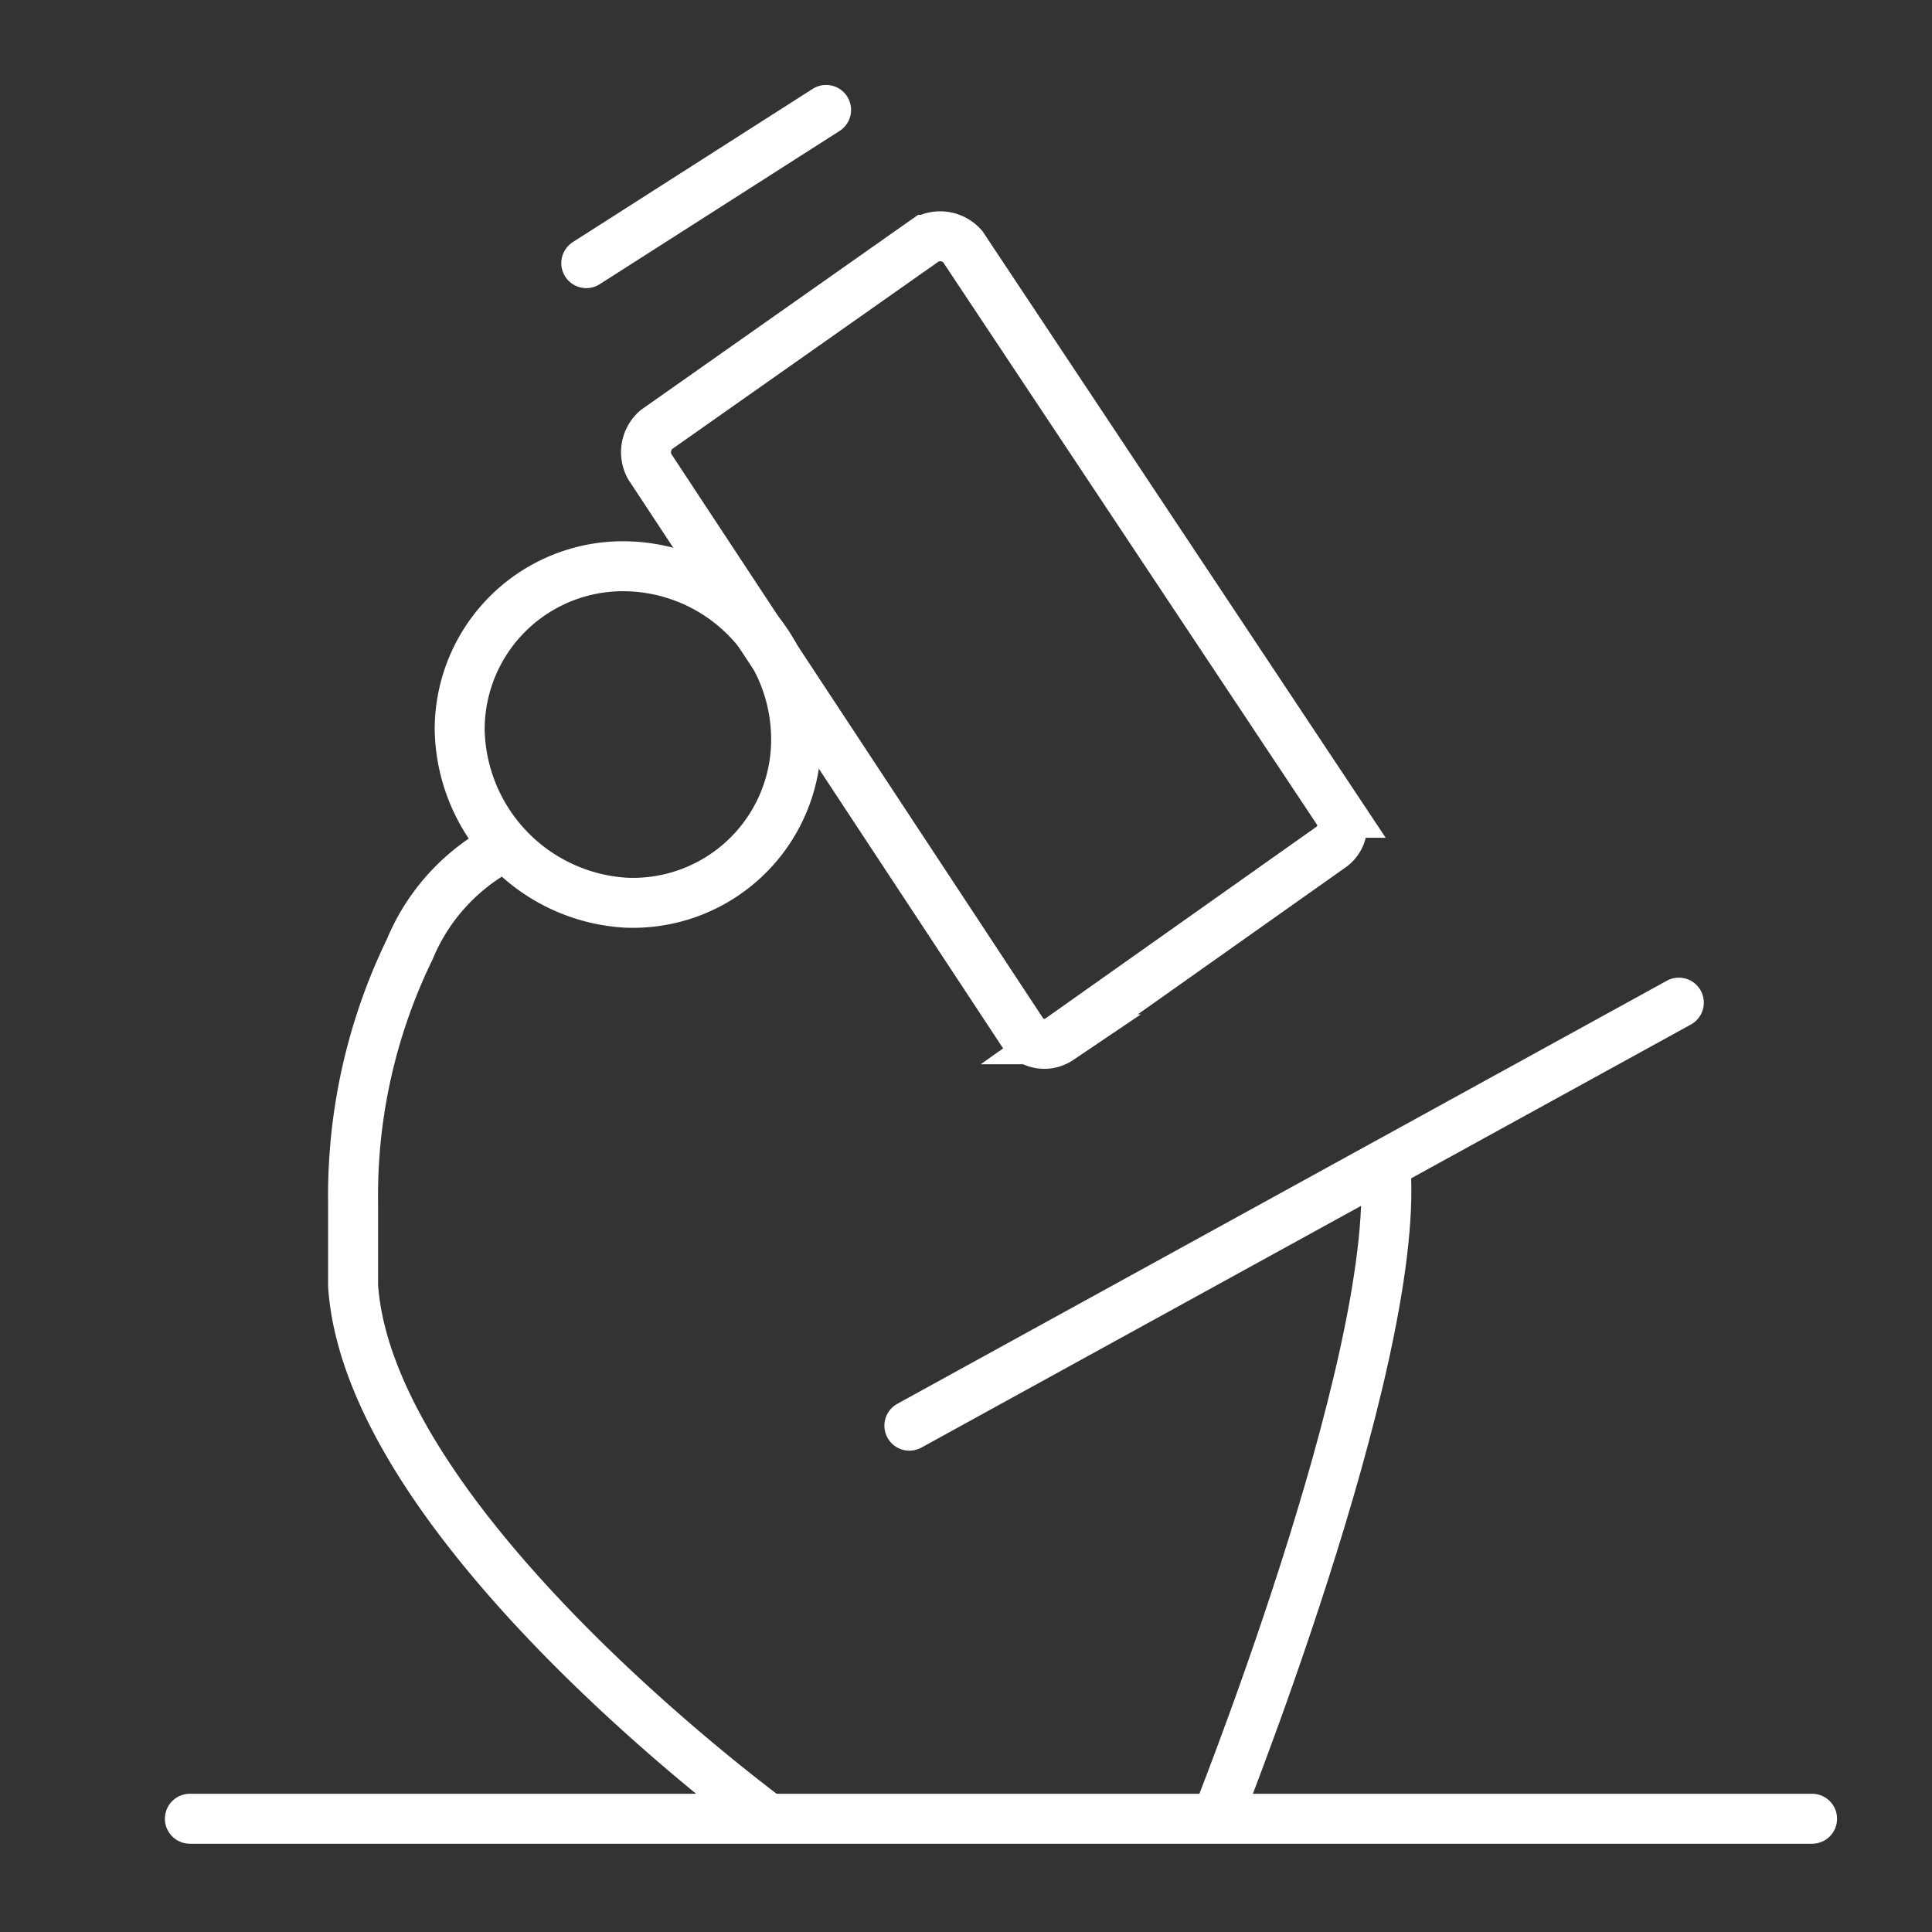
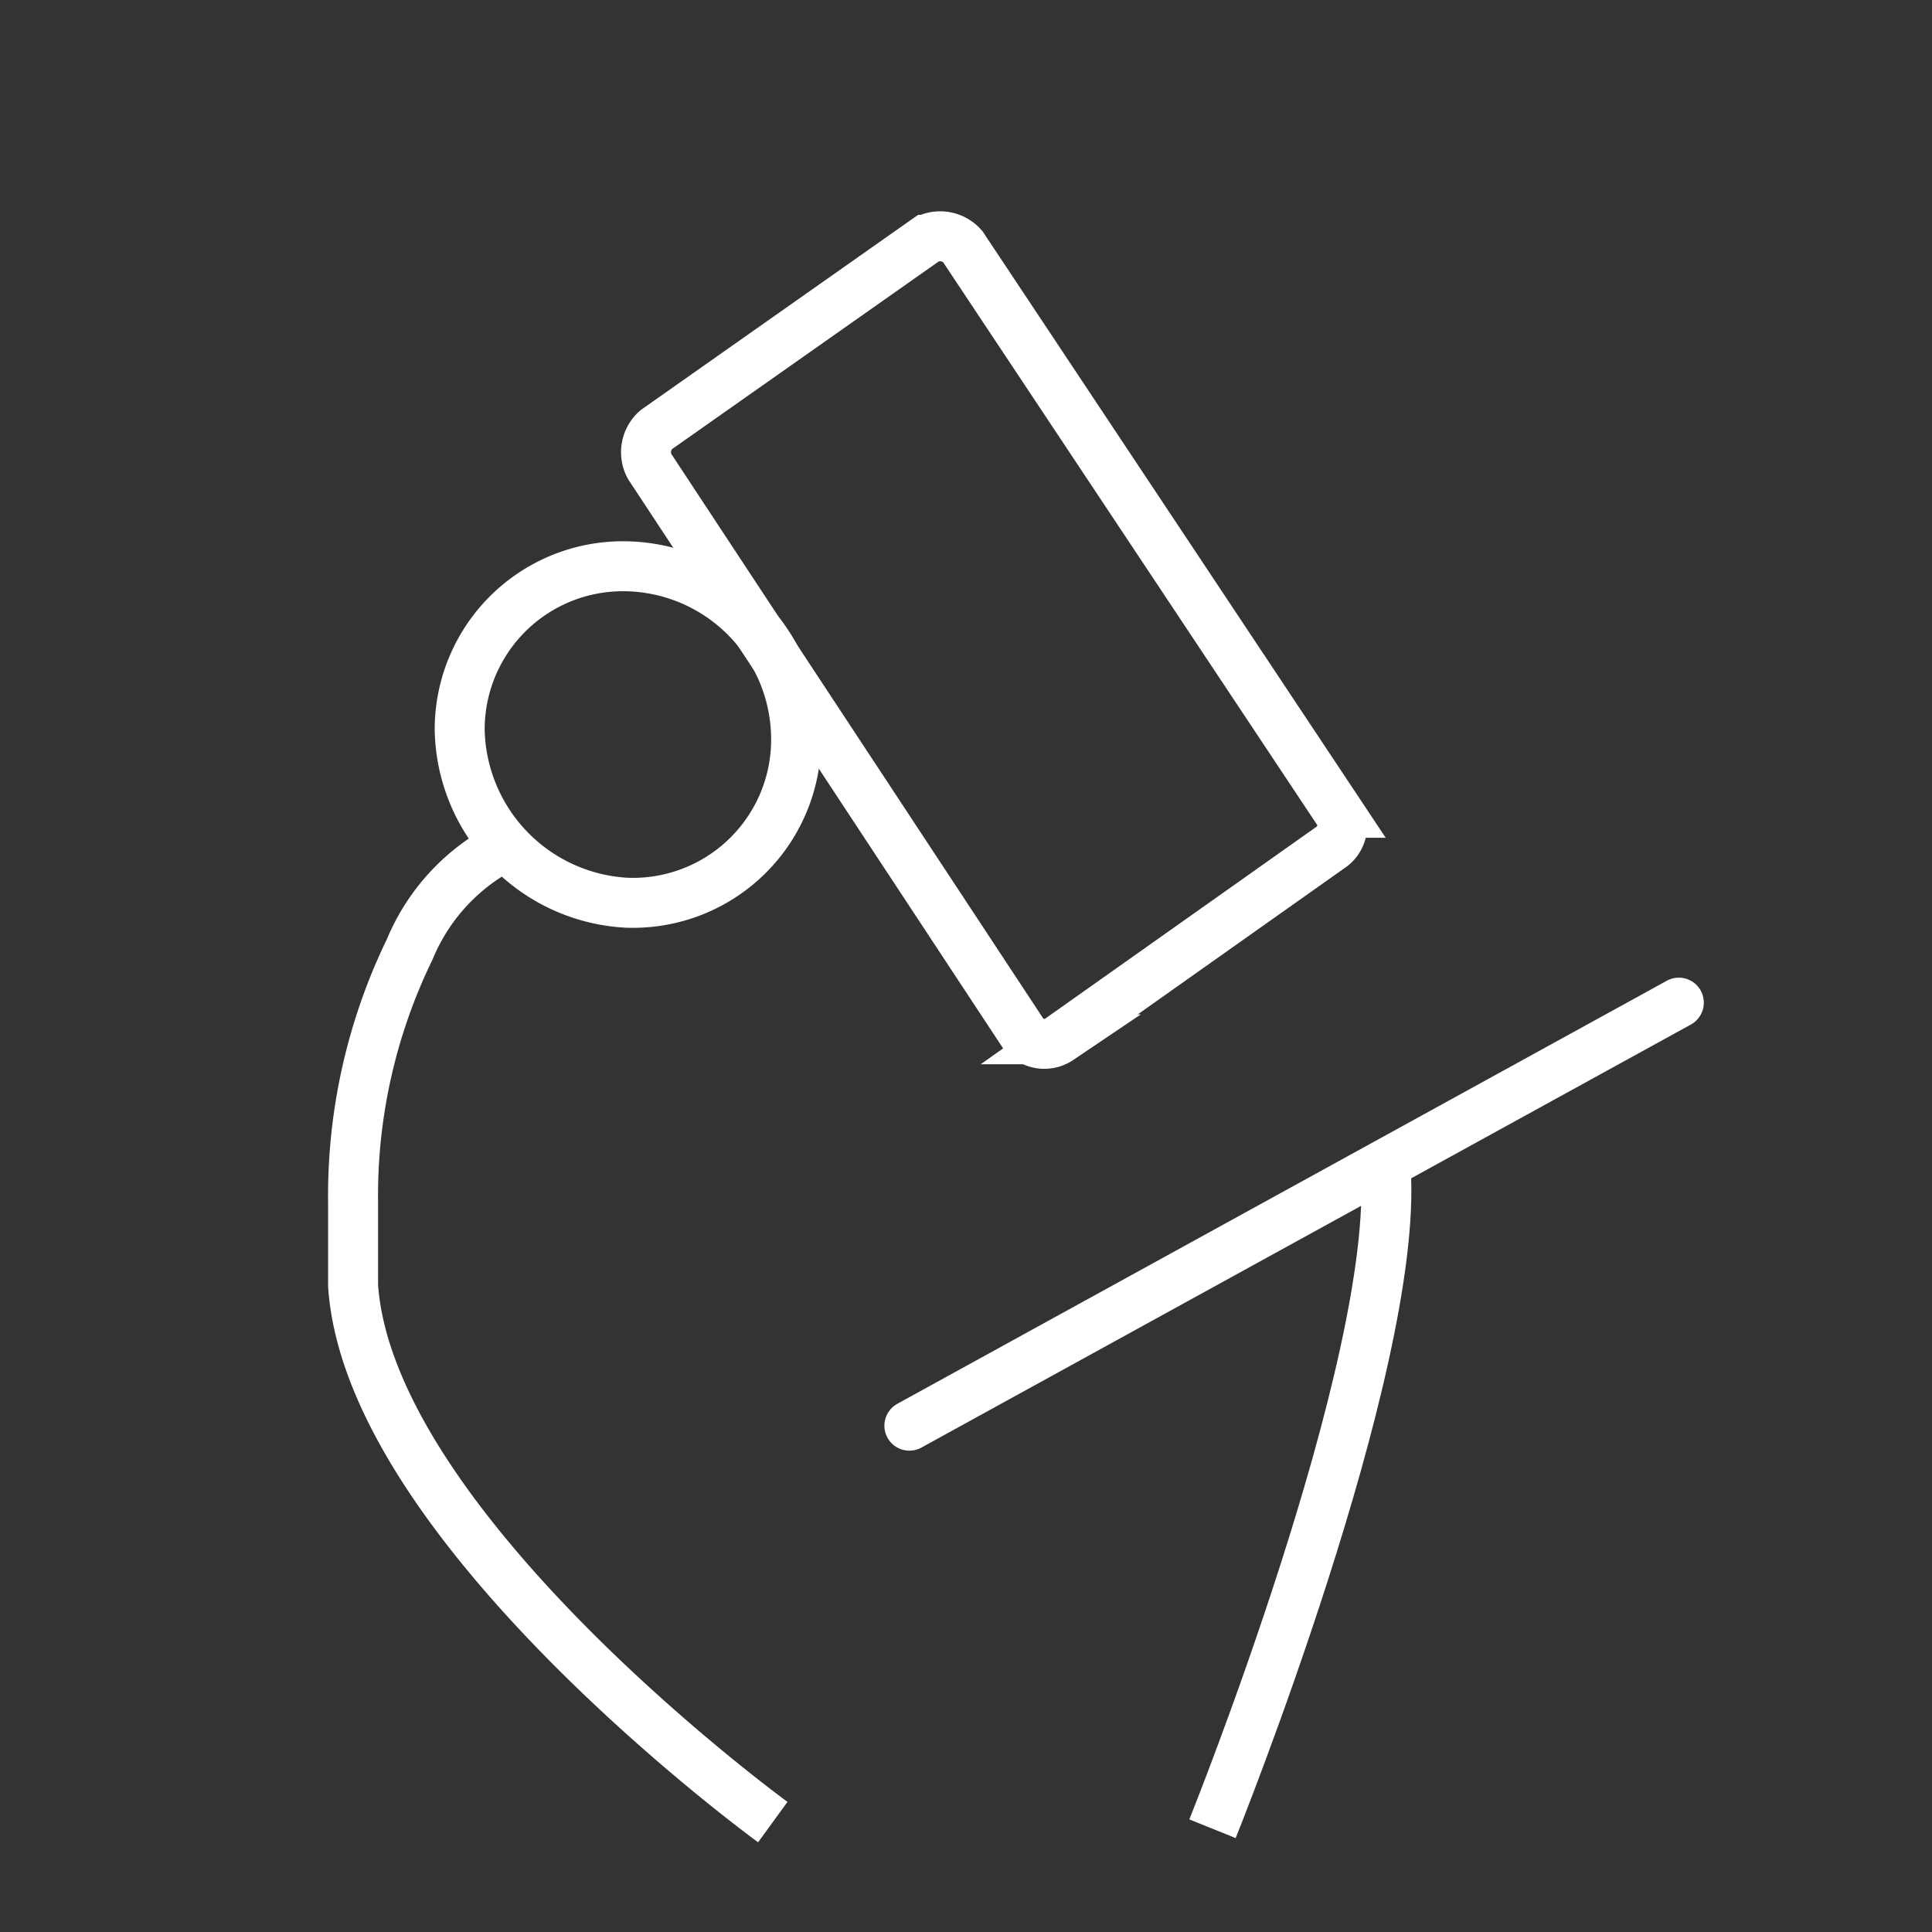
<svg xmlns="http://www.w3.org/2000/svg" viewBox="0 0 58 58">
  <rect x="0" y="0" width="58" height="58" fill="#333333" stroke="none" />
  <defs>
    <style>.cls-1,.cls-2,.cls-3{fill:none;}.cls-2,.cls-3{stroke:#fff;stroke-miterlimit:10;stroke-width:1.5px;}.cls-2{stroke-linecap:round;}</style>
  </defs>
  <title>胞信号转导与药物筛选</title>
  <g id="图层_2" data-name="图层 2">
    <g id="图层_1-2" data-name="图层 1">
-       <rect class="cls-1" width="58" height="58" />
-       <path class="cls-2" d="M24.8,3.3,17.6,7.9" />
-       <line class="cls-2" x1="5.7" y1="54.6" x2="54.4" y2="54.6" />
      <line class="cls-2" x1="50.4" y1="30.1" x2="27.3" y2="42.8" />
      <path class="cls-3" d="M36.4,54.9S42,41,41.6,35.1" />
      <path class="cls-3" d="M23.2,54.7S11.1,45.9,10.6,38.6V36.1a16.9,16.9,0,0,1,1.7-7.6,6.1,6.1,0,0,1,2.5-2.9" />
      <path class="cls-3" d="M23.9,22.2a4.9,4.9,0,0,1-5.1,4.9,5.3,5.3,0,0,1-5-5.2,4.9,4.9,0,0,1,5-4.9A5.2,5.2,0,0,1,23.9,22.2Z" />
      <path class="cls-3" d="M30.7,31,19.5,14a.9.9,0,0,1,.2-1.1l8.1-5.7a.9.9,0,0,1,1.1.2l11.3,17a.8.8,0,0,1-.2,1l-8.2,5.8A.8.8,0,0,1,30.7,31Z" />
    </g>
  </g>
</svg>